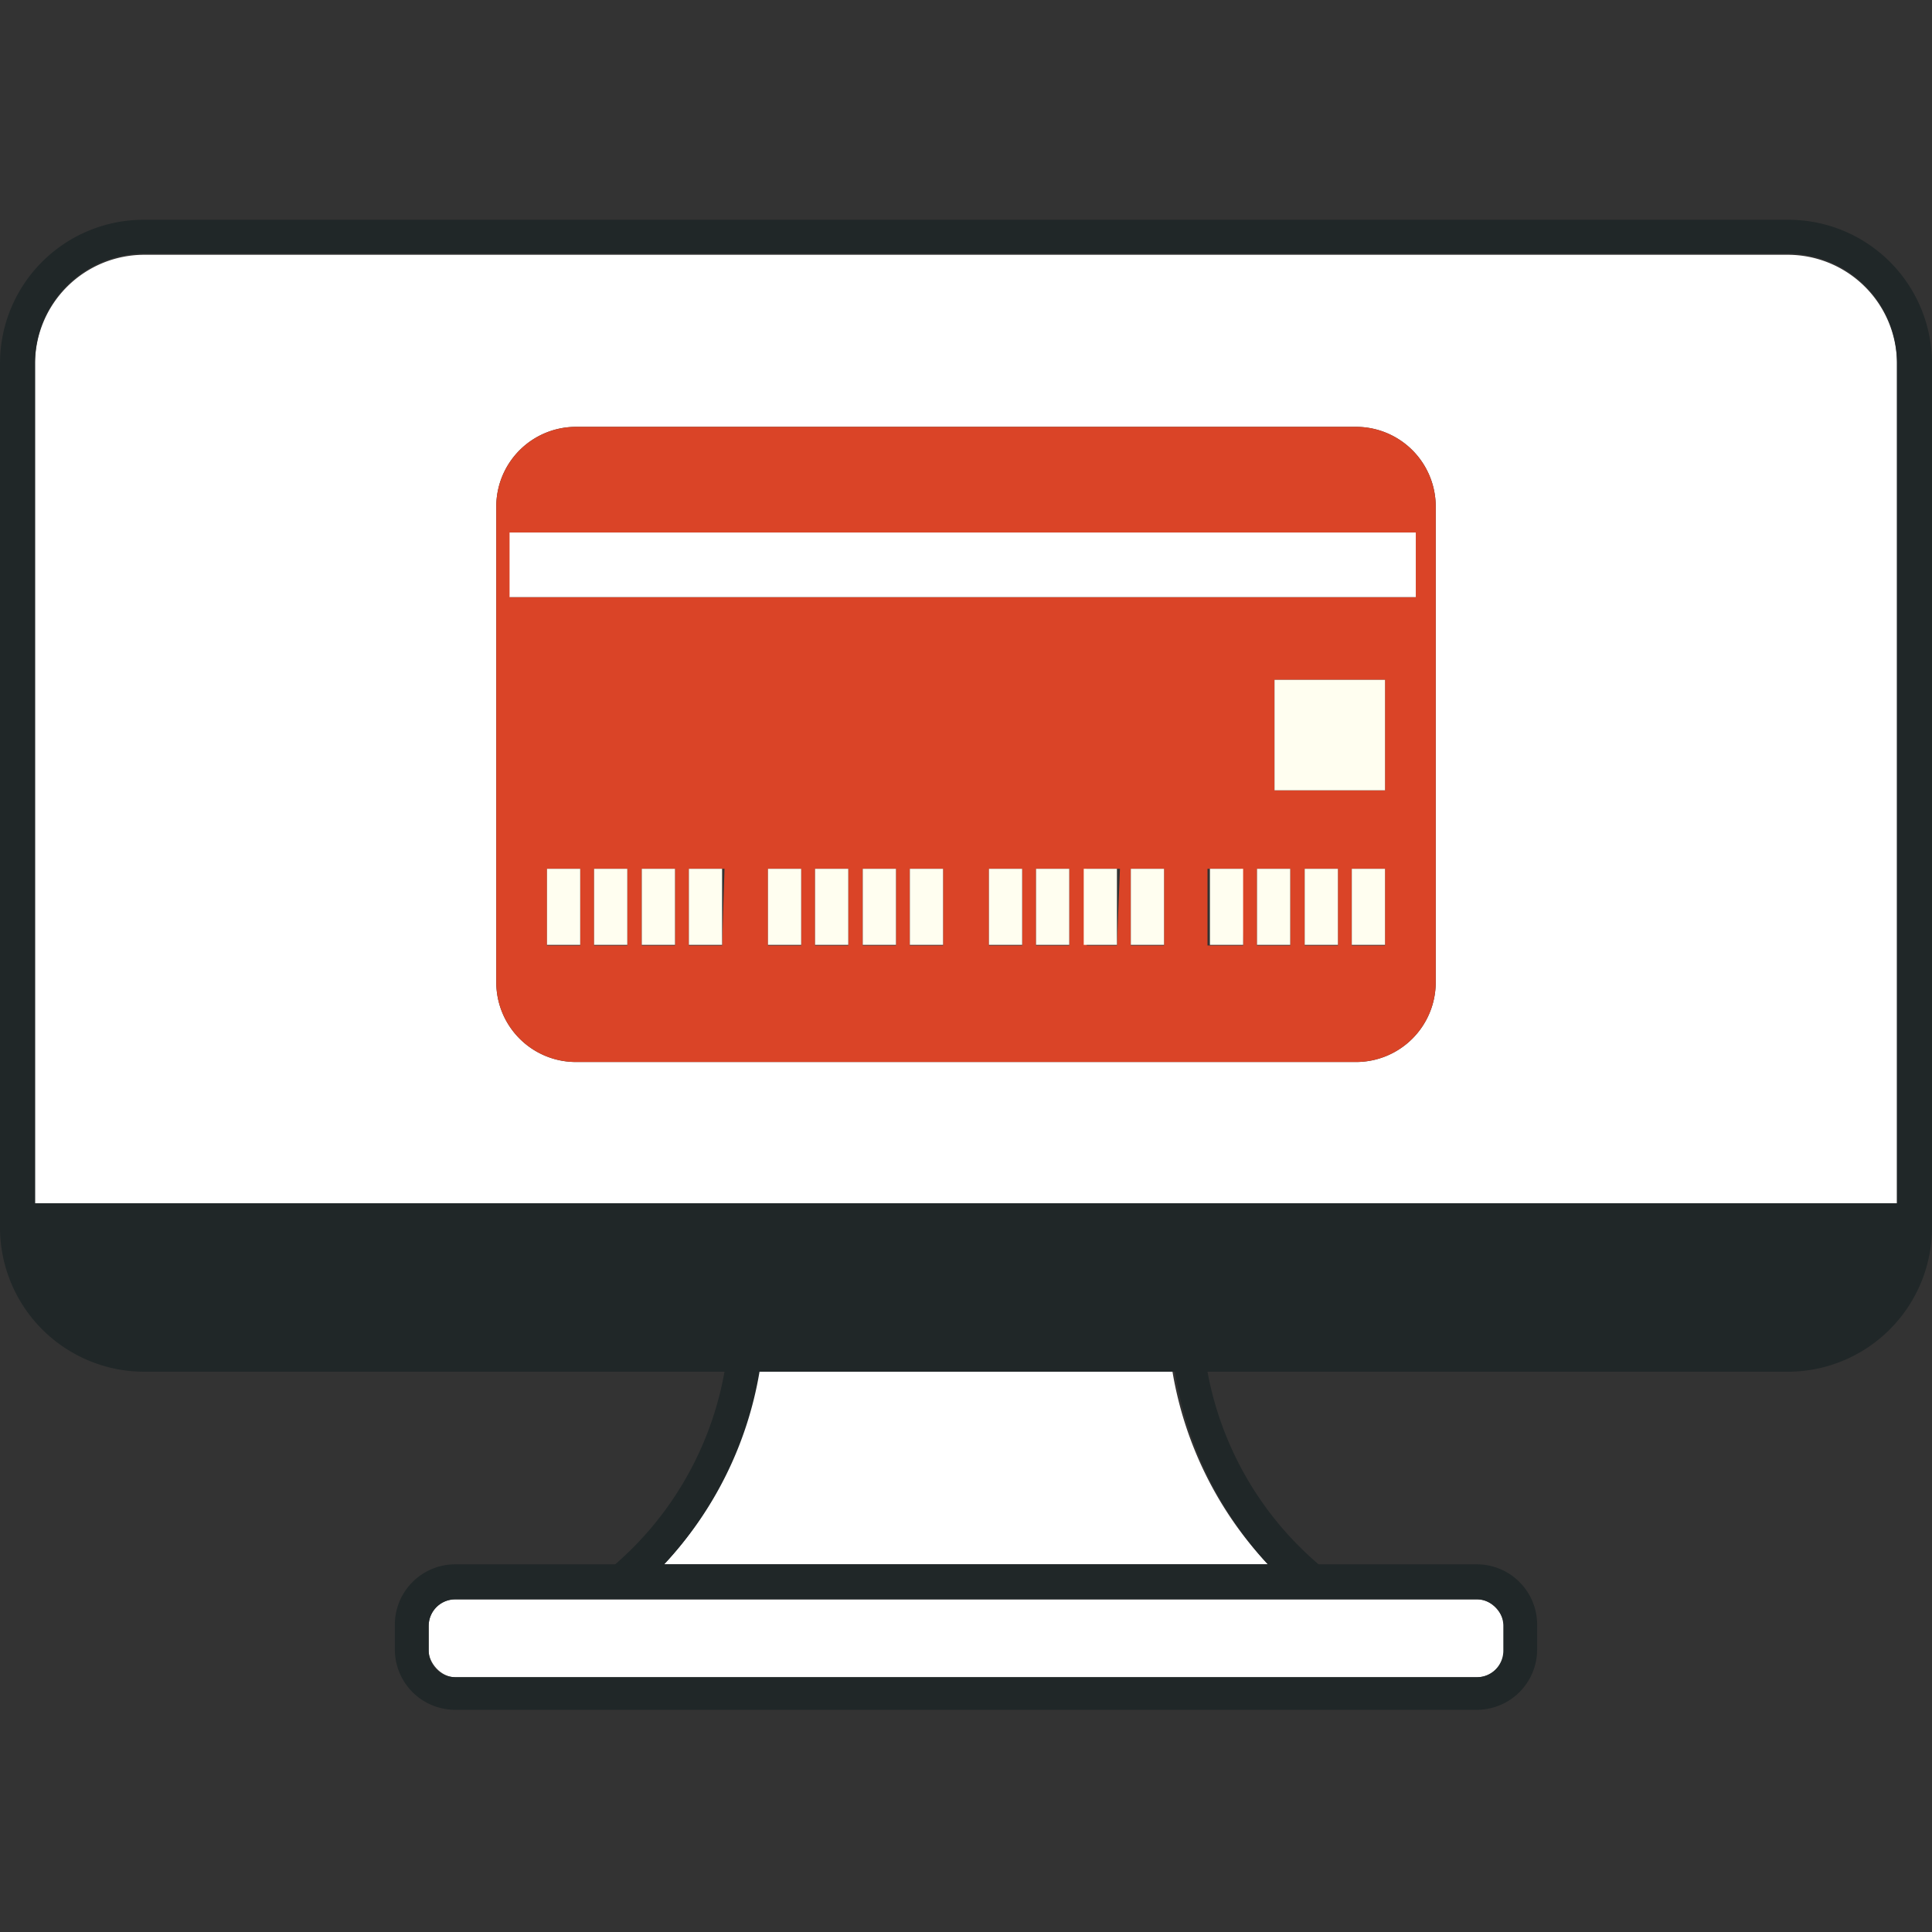
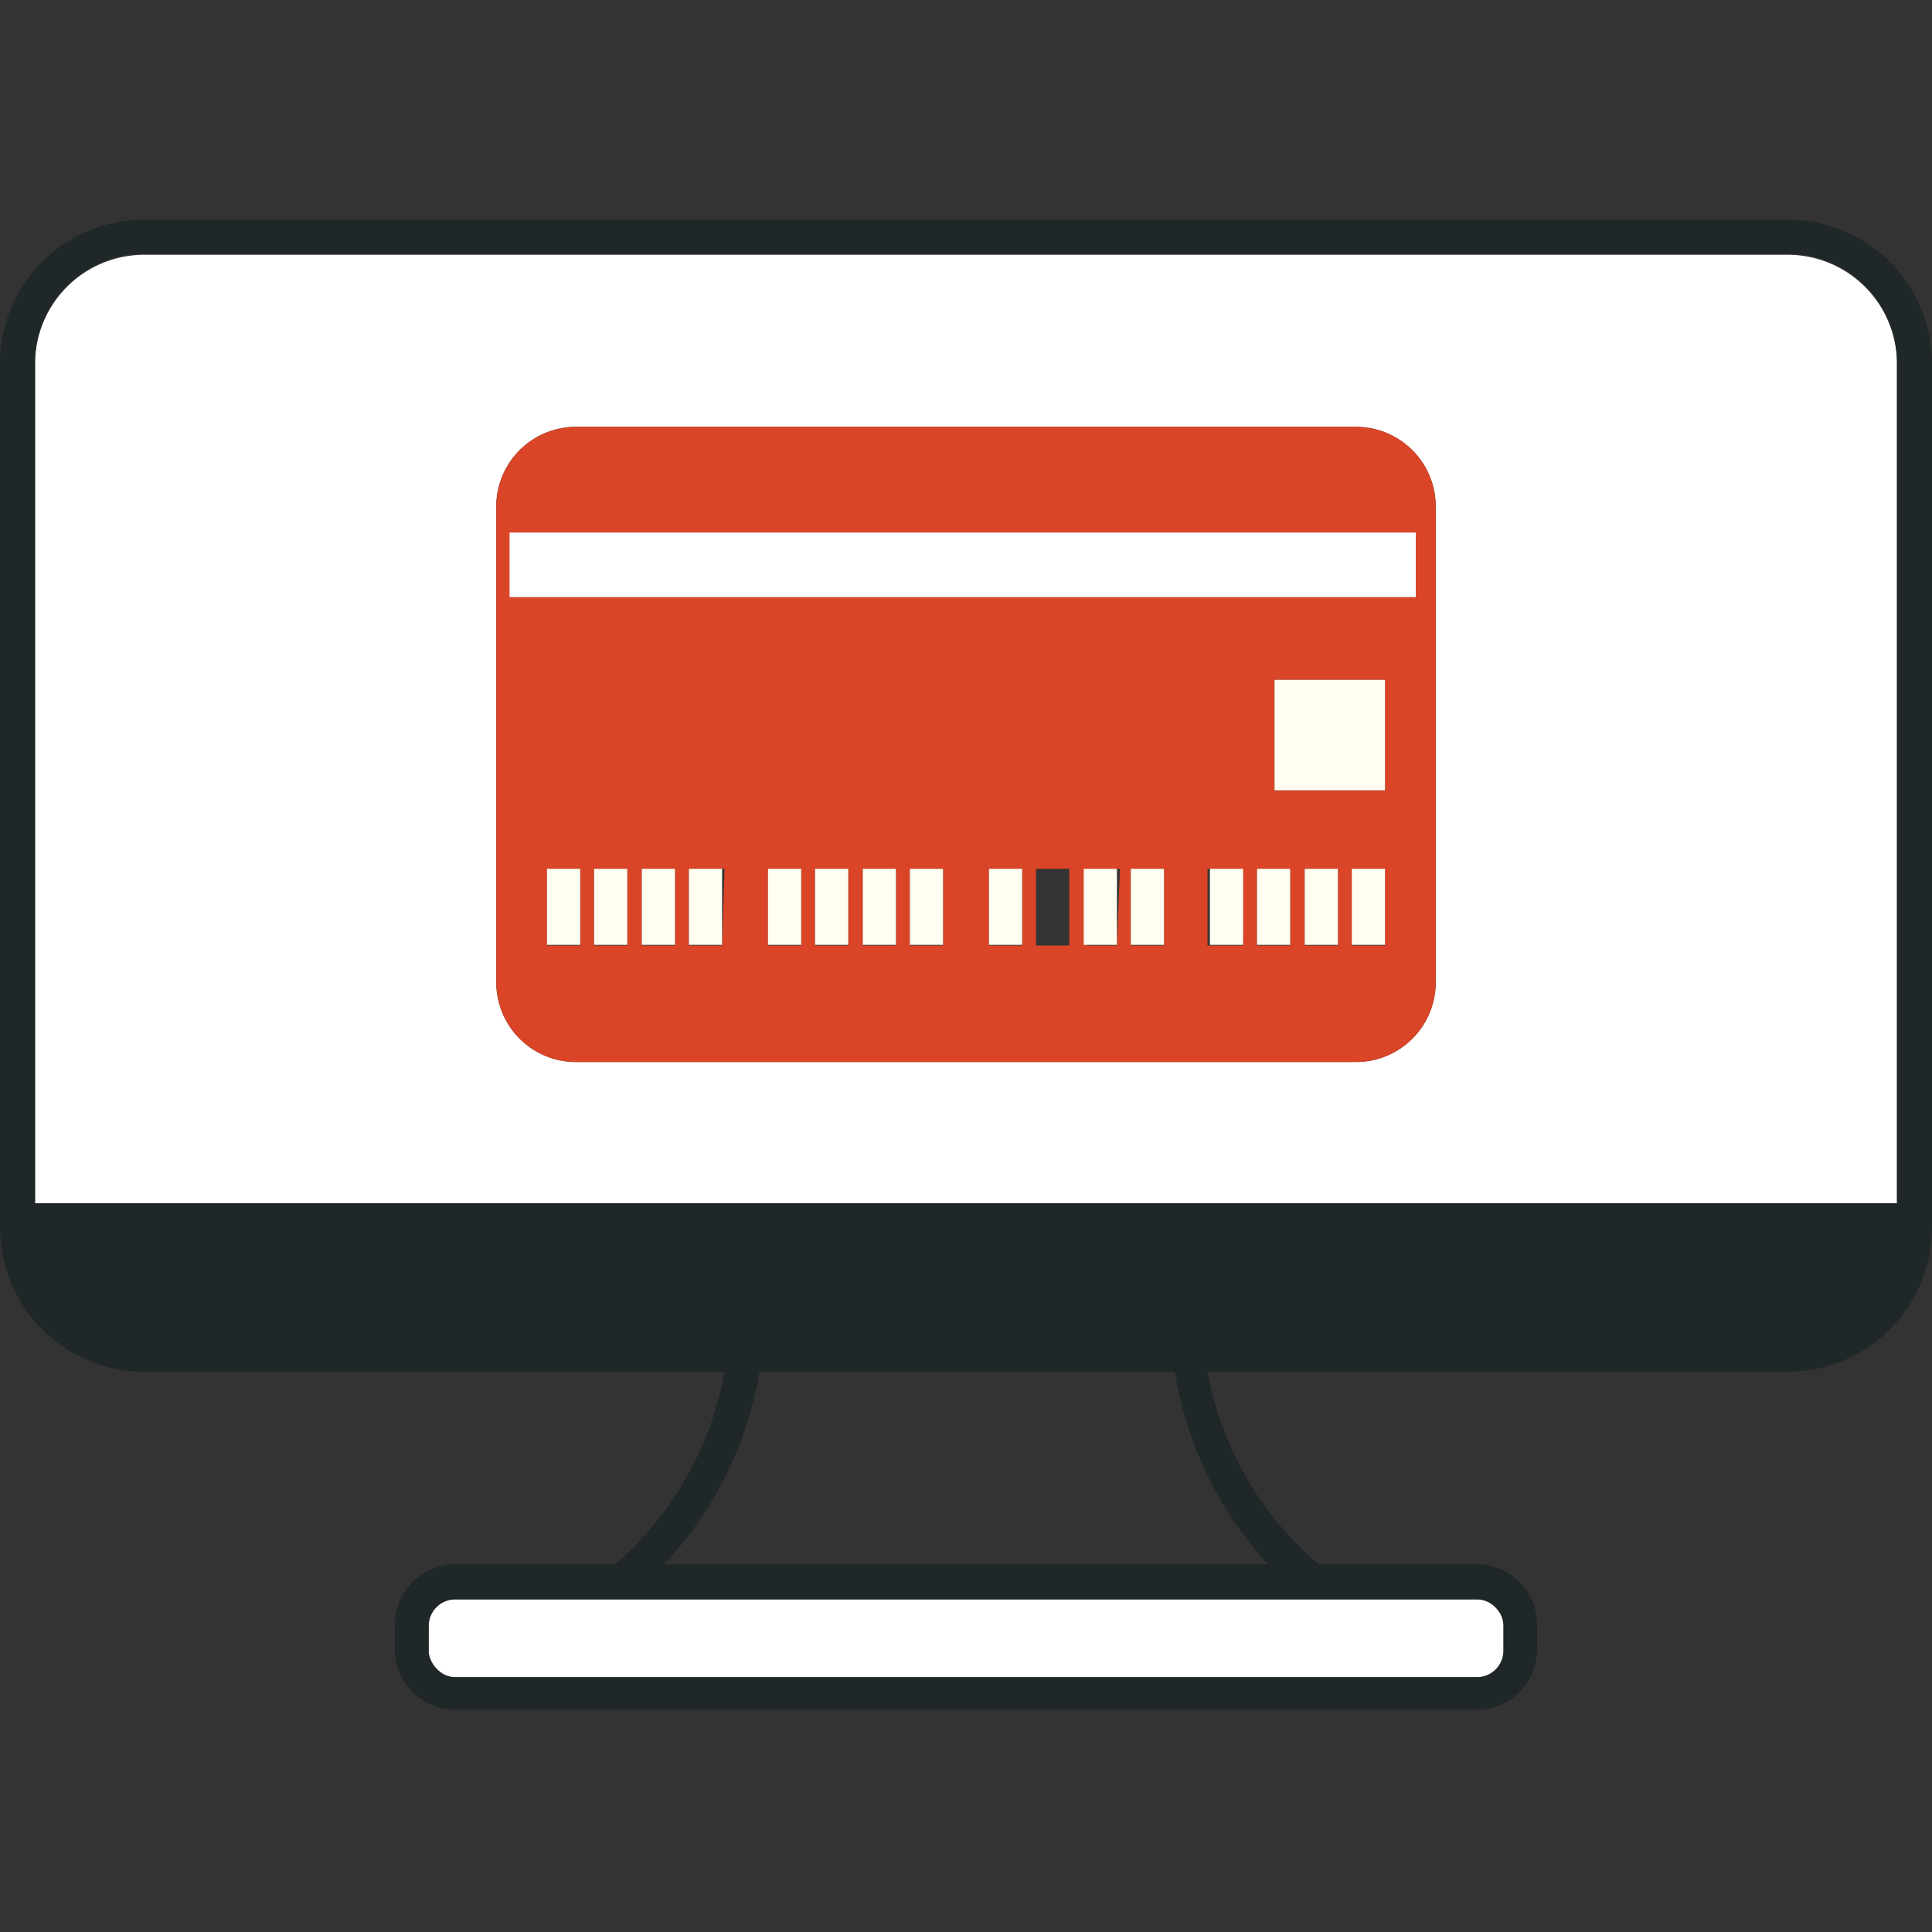
<svg xmlns="http://www.w3.org/2000/svg" id="レイヤー_1" data-name="レイヤー 1" viewBox="0 0 32 32">
  <rect x="0" y="0" width="32" height="32" fill="#333333" stroke="none" />
  <defs>
    <style>.cls-1{fill:#fff;}.cls-2{fill:#202728;}.cls-3{fill:#da4427;}.cls-4{fill:#fffef0;}</style>
  </defs>
-   <path class="cls-1" d="M12.56,22.72A6.15,6.15,0,0,1,11,25.91H21a6.15,6.15,0,0,1-1.58-3.19Z" />
  <rect class="cls-1" x="7.1" y="26.49" width="17.81" height="1.29" rx="0.44" />
  <path class="cls-1" d="M29.62,4.22H2.38A1.81,1.81,0,0,0,.58,6V19.93H31.42V6A1.81,1.81,0,0,0,29.62,4.22ZM23.78,16.27a1.32,1.32,0,0,1-1.32,1.32H9.54a1.32,1.32,0,0,1-1.32-1.32V8.38A1.32,1.32,0,0,1,9.54,7.07H22.46a1.32,1.32,0,0,1,1.32,1.31Z" />
  <path class="cls-2" d="M29.62,3.64H2.38A2.38,2.38,0,0,0,0,6V20.34a2.39,2.39,0,0,0,2.38,2.38H12a5.5,5.5,0,0,1-1.81,3.19H7.54a1,1,0,0,0-1,1v.41a1,1,0,0,0,1,1H24.46a1,1,0,0,0,1-1v-.41a1,1,0,0,0-1-1H21.84A5.5,5.5,0,0,1,20,22.72h9.59A2.39,2.39,0,0,0,32,20.34V6A2.38,2.38,0,0,0,29.62,3.64Zm1.8,16.29H.58V6a1.81,1.81,0,0,1,1.8-1.8H29.62A1.81,1.81,0,0,1,31.42,6Zm-6.52,7v.41a.44.44,0,0,1-.44.44H7.54a.44.44,0,0,1-.44-.44v-.41a.44.44,0,0,1,.44-.44H24.46A.44.44,0,0,1,24.9,26.93ZM11,25.91a6.15,6.15,0,0,0,1.58-3.19h6.88A6.15,6.15,0,0,0,21,25.91Z" />
  <path class="cls-3" d="M22.46,7.07H9.54A1.32,1.32,0,0,0,8.22,8.38v7.89a1.32,1.32,0,0,0,1.32,1.32H22.46a1.32,1.32,0,0,0,1.32-1.32V8.38A1.32,1.32,0,0,0,22.46,7.07ZM9.61,15.66H9.06V14.39h.55Zm.78,0H9.84V14.39h.55Zm.79,0h-.55V14.39h.55Zm.78,0h-.55V14.39H12Zm1.31,0h-.55V14.39h.55Zm.78,0H13.5V14.39h.55Zm.79,0h-.55V14.39h.55Zm.78,0h-.55V14.39h.55Zm1.31,0h-.55V14.39h.55Zm.78,0h-.55V14.39h.55Zm.79,0H18V14.39h.55Zm.78,0h-.55V14.39h.55Zm1.31,0H20V14.39h.55Zm.78,0h-.55V14.39h.55Zm.79,0h-.55V14.39h.55Zm.78,0h-.55V14.39h.55Zm0-2.57H21.11V11.26h1.83Zm.51-3.2h-15V8.82h15Z" />
  <rect class="cls-4" x="21.11" y="11.26" width="1.83" height="1.83" />
  <rect class="cls-1" x="8.44" y="8.82" width="15.01" height="1.07" />
  <rect class="cls-4" x="9.06" y="14.39" width="0.55" height="1.26" />
  <rect class="cls-4" x="9.84" y="14.39" width="0.55" height="1.26" />
  <rect class="cls-4" x="10.63" y="14.39" width="0.55" height="1.26" />
  <rect class="cls-4" x="11.41" y="14.39" width="0.55" height="1.26" />
  <rect class="cls-4" x="12.72" y="14.39" width="0.55" height="1.26" />
  <rect class="cls-4" x="13.5" y="14.39" width="0.55" height="1.26" />
  <rect class="cls-4" x="14.29" y="14.39" width="0.55" height="1.26" />
  <rect class="cls-4" x="15.07" y="14.39" width="0.55" height="1.26" />
  <rect class="cls-4" x="16.38" y="14.39" width="0.55" height="1.26" />
-   <rect class="cls-4" x="17.16" y="14.39" width="0.55" height="1.26" />
  <rect class="cls-4" x="17.95" y="14.39" width="0.55" height="1.26" />
  <rect class="cls-4" x="18.73" y="14.39" width="0.55" height="1.26" />
  <rect class="cls-4" x="20.04" y="14.39" width="0.55" height="1.26" />
  <rect class="cls-4" x="20.82" y="14.39" width="0.55" height="1.26" />
  <rect class="cls-4" x="21.61" y="14.39" width="0.55" height="1.26" />
  <rect class="cls-4" x="22.39" y="14.39" width="0.55" height="1.26" />
</svg>